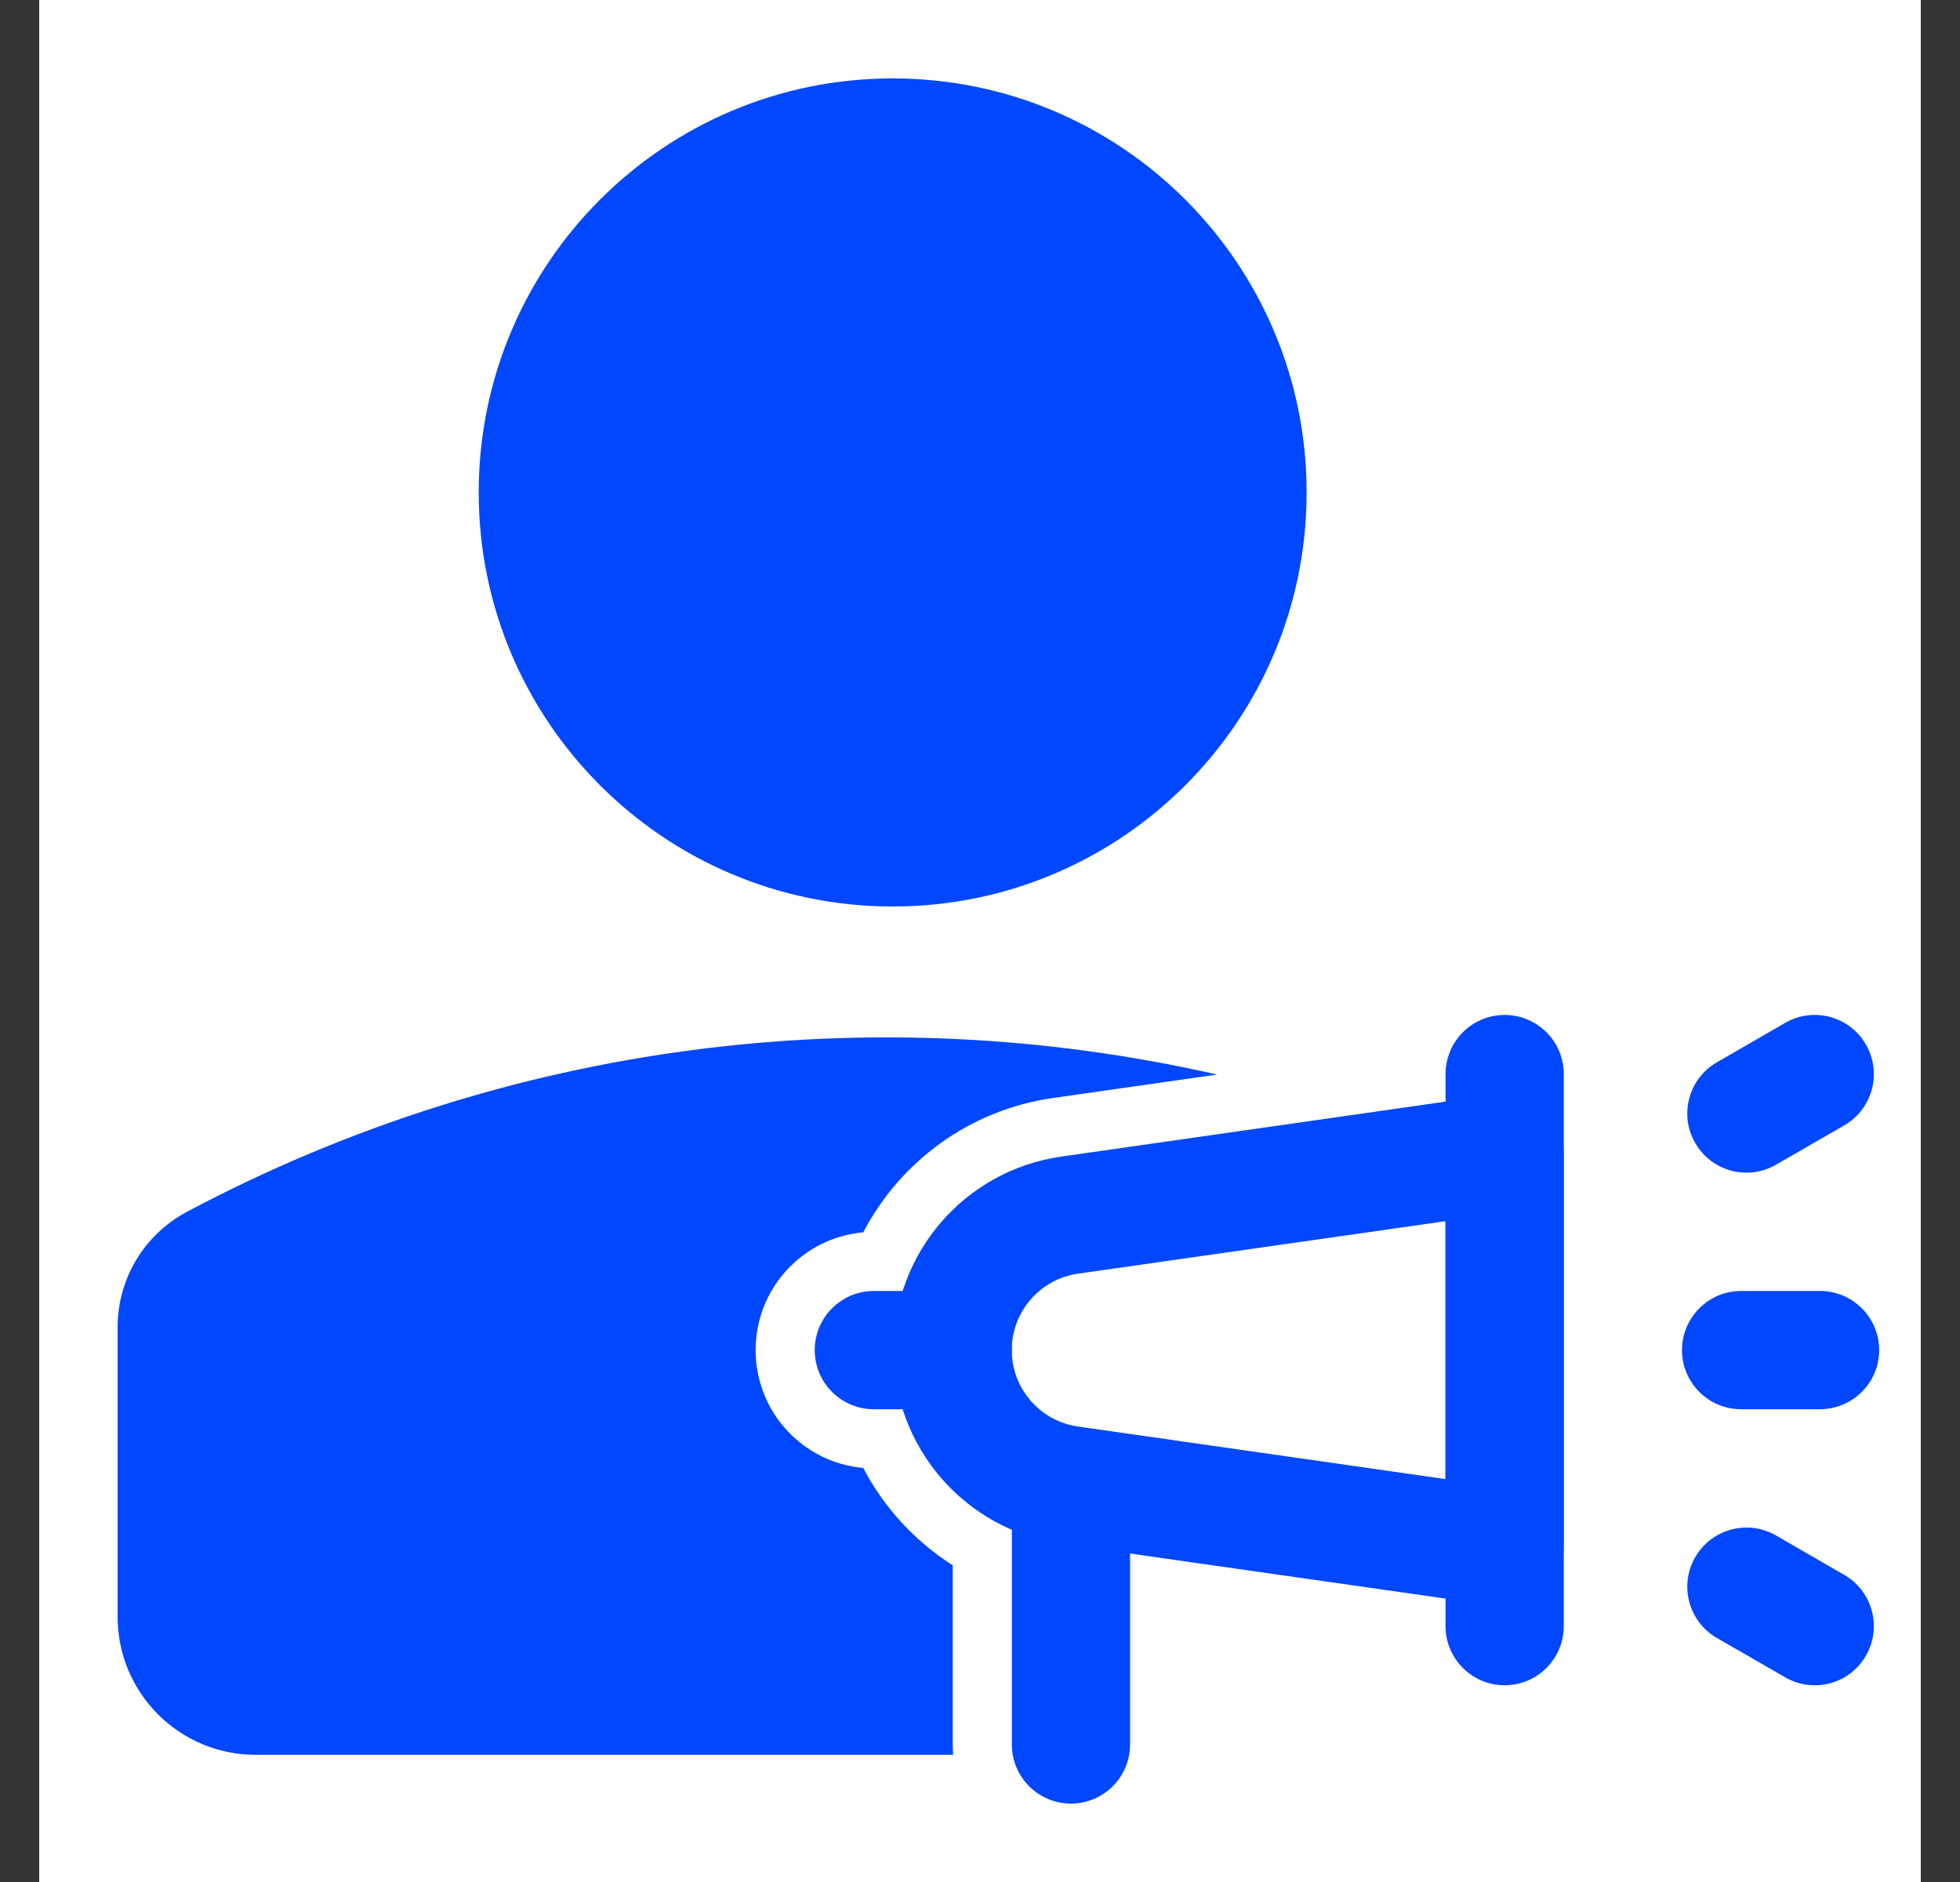
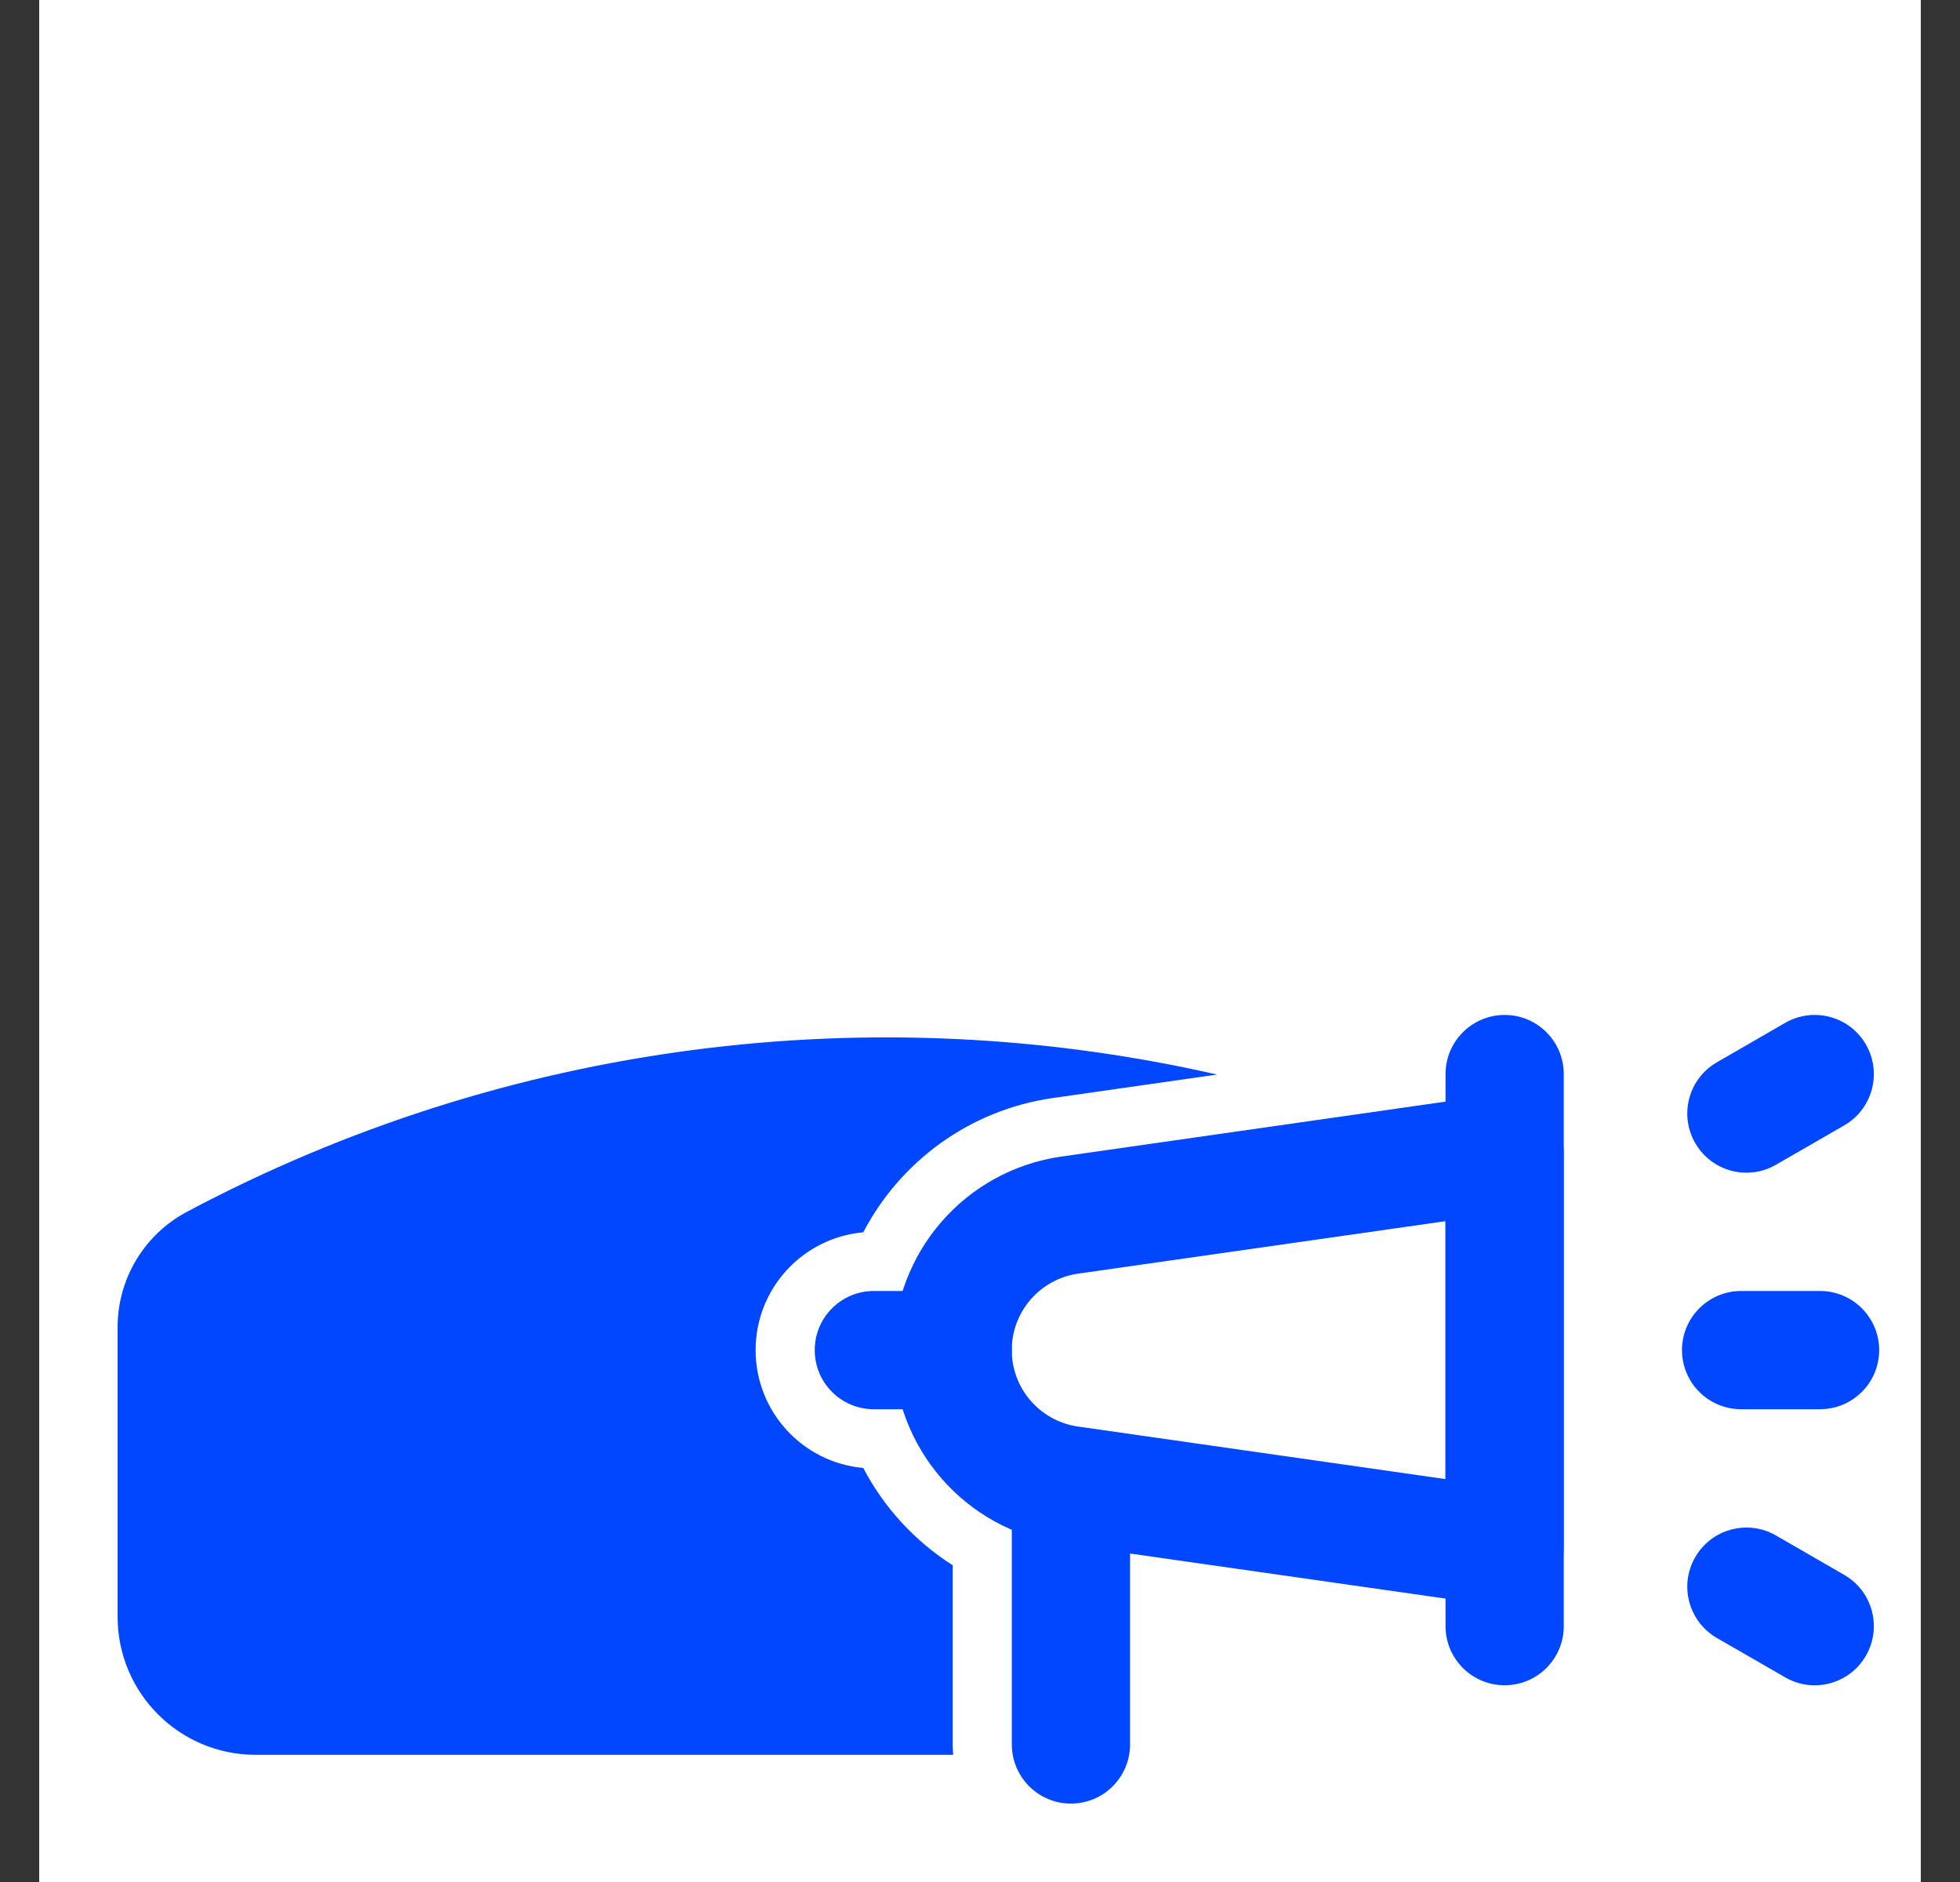
<svg xmlns="http://www.w3.org/2000/svg" width="25" height="24" viewBox="0 0 25 24" fill="none">
  <rect x="0" y="0" width="25" height="24" fill="#333333" stroke="none" />
  <rect width="24" height="24" transform="translate(0.5)" fill="white" />
  <path d="M12.158 22.378C12.154 22.334 12.152 22.29 12.152 22.246V19.961C11.669 19.654 11.275 19.225 11.011 18.72C10.241 18.652 9.638 18.005 9.638 17.217C9.638 16.43 10.241 15.783 11.011 15.715C11.482 14.814 12.365 14.154 13.432 14.002L15.524 13.703C11.129 12.703 6.461 13.286 2.385 15.453C1.84 15.742 1.5 16.308 1.5 16.925V20.617C1.5 21.59 2.288 22.378 3.26 22.378H12.158Z" fill="#0047FF" />
-   <path fill-rule="evenodd" clip-rule="evenodd" d="M11.386 1C8.47 1 6.106 3.364 6.106 6.28C6.106 9.196 8.47 11.56 11.386 11.56C14.303 11.56 16.666 9.196 16.666 6.28C16.666 3.364 14.303 1 11.386 1Z" fill="#0047FF" />
  <path fill-rule="evenodd" clip-rule="evenodd" d="M21.454 17.217C21.454 16.801 21.792 16.463 22.209 16.463H23.214C23.631 16.463 23.969 16.801 23.969 17.217C23.969 17.634 23.631 17.971 23.214 17.971H22.209C21.792 17.971 21.454 17.634 21.454 17.217Z" fill="#0047FF" />
  <path fill-rule="evenodd" clip-rule="evenodd" d="M21.623 14.577C21.414 14.216 21.538 13.755 21.899 13.547L22.77 13.044C23.131 12.836 23.592 12.959 23.8 13.32C24.008 13.681 23.885 14.142 23.524 14.351L22.653 14.853C22.292 15.062 21.831 14.938 21.623 14.577Z" fill="#0047FF" />
  <path fill-rule="evenodd" clip-rule="evenodd" d="M21.623 19.857C21.414 20.218 21.538 20.679 21.899 20.888L22.77 21.39C23.131 21.599 23.592 21.475 23.8 21.114C24.008 20.754 23.885 20.292 23.524 20.084L22.653 19.581C22.292 19.373 21.831 19.497 21.623 19.857Z" fill="#0047FF" />
  <path fill-rule="evenodd" clip-rule="evenodd" d="M19.685 14.133C19.85 14.277 19.945 14.484 19.945 14.703V19.732C19.945 19.95 19.85 20.158 19.685 20.301C19.52 20.445 19.301 20.509 19.084 20.478L13.538 19.686C12.309 19.51 11.397 18.458 11.397 17.217C11.397 15.976 12.309 14.924 13.538 14.749L19.084 13.956C19.301 13.925 19.52 13.99 19.685 14.133ZM18.437 15.573L13.751 16.242C13.266 16.311 12.905 16.727 12.905 17.217C12.905 17.708 13.266 18.123 13.751 18.192L18.437 18.862V15.573Z" fill="#0047FF" />
  <path fill-rule="evenodd" clip-rule="evenodd" d="M10.392 17.217C10.392 16.801 10.729 16.463 11.146 16.463H12.152C12.568 16.463 12.906 16.801 12.906 17.217C12.906 17.634 12.568 17.971 12.152 17.971H11.146C10.729 17.971 10.392 17.634 10.392 17.217Z" fill="#0047FF" />
  <path fill-rule="evenodd" clip-rule="evenodd" d="M19.192 12.943C19.609 12.943 19.946 13.281 19.946 13.697V20.737C19.946 21.154 19.609 21.491 19.192 21.491C18.776 21.491 18.438 21.154 18.438 20.737V13.697C18.438 13.281 18.776 12.943 19.192 12.943Z" fill="#0047FF" />
  <path fill-rule="evenodd" clip-rule="evenodd" d="M13.66 18.474C14.077 18.474 14.414 18.812 14.414 19.228V22.245C14.414 22.662 14.077 23 13.66 23C13.243 23 12.906 22.662 12.906 22.245V19.228C12.906 18.812 13.243 18.474 13.66 18.474Z" fill="#0047FF" />
</svg>